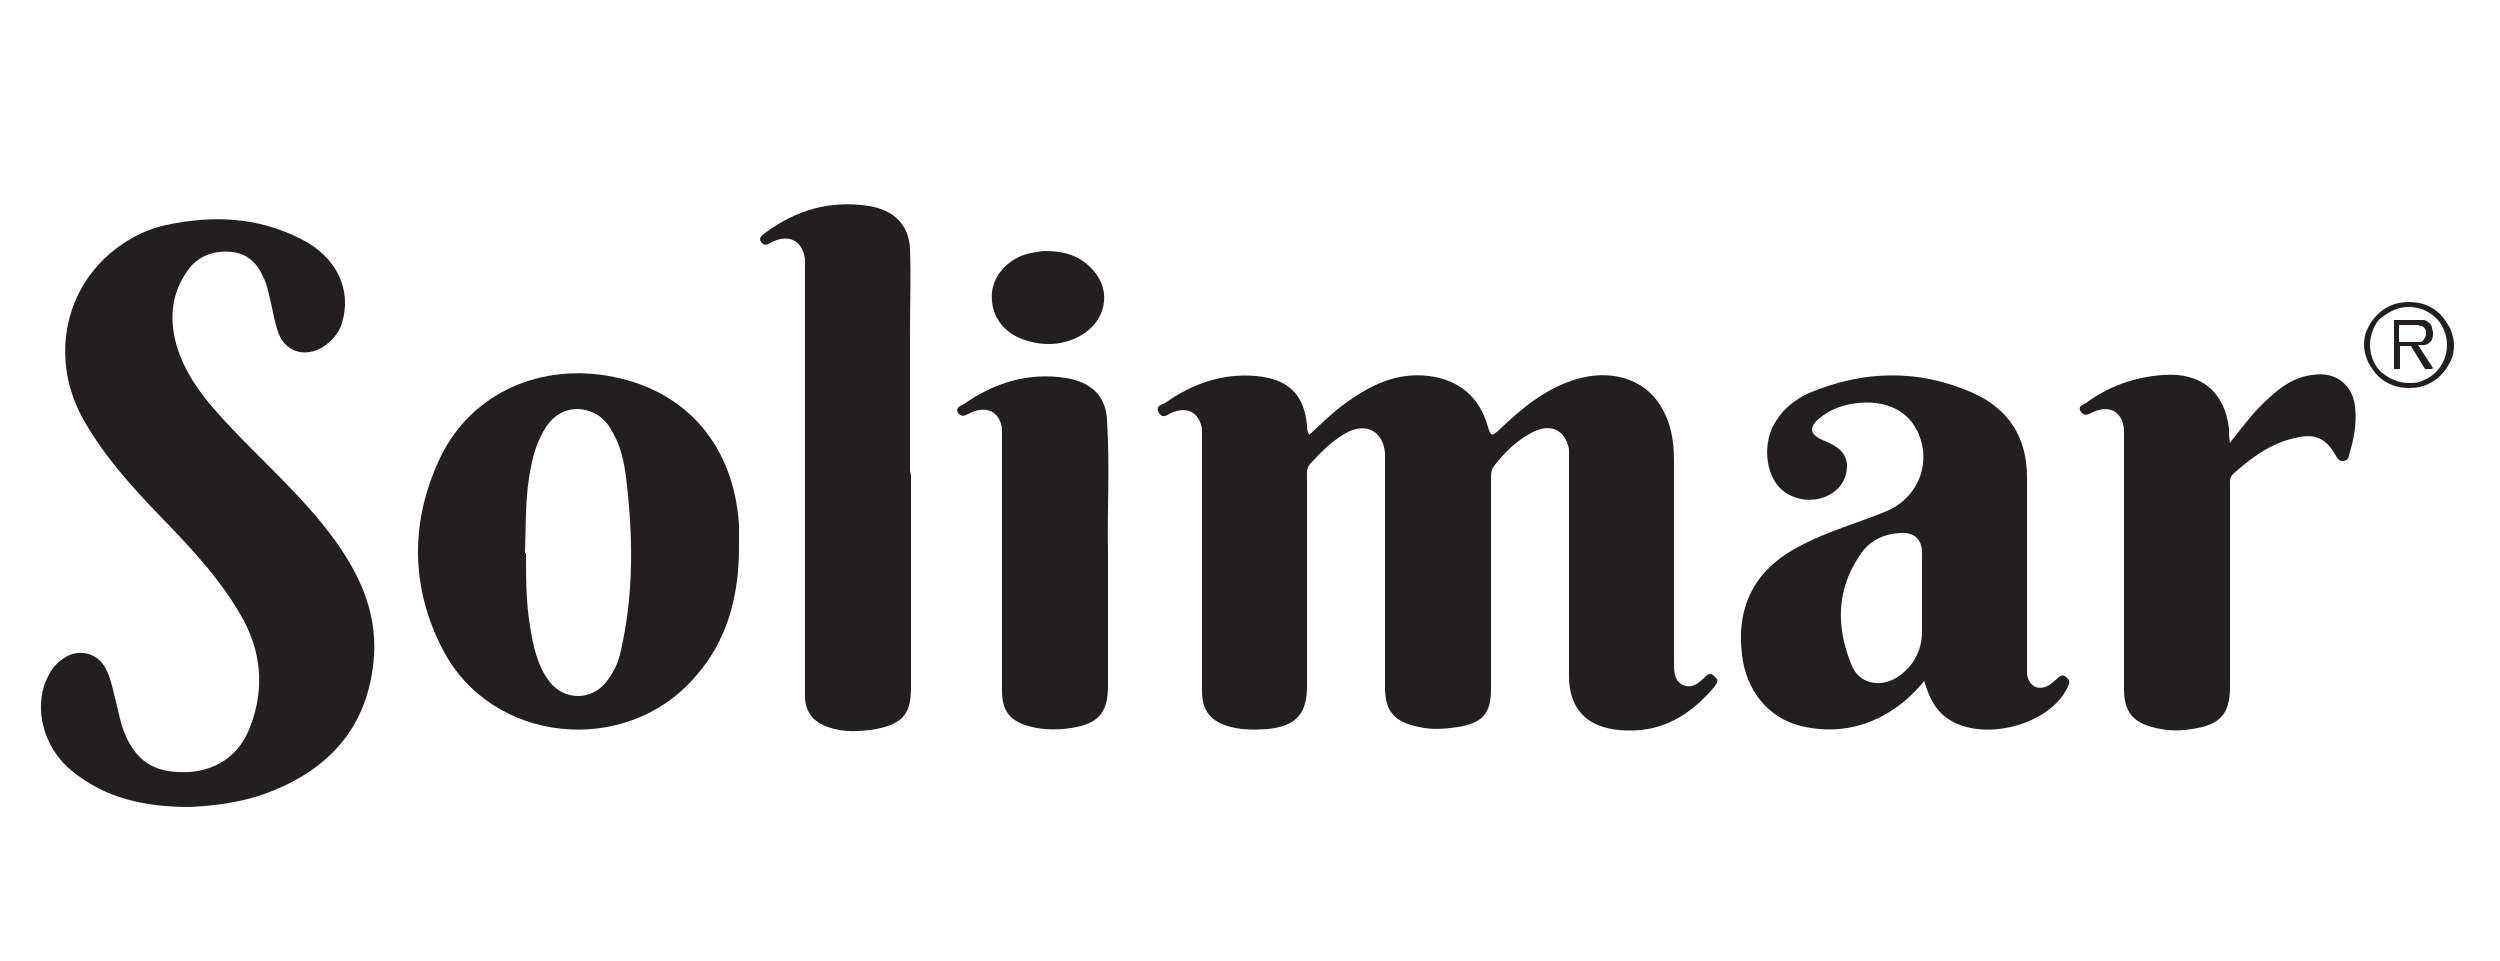
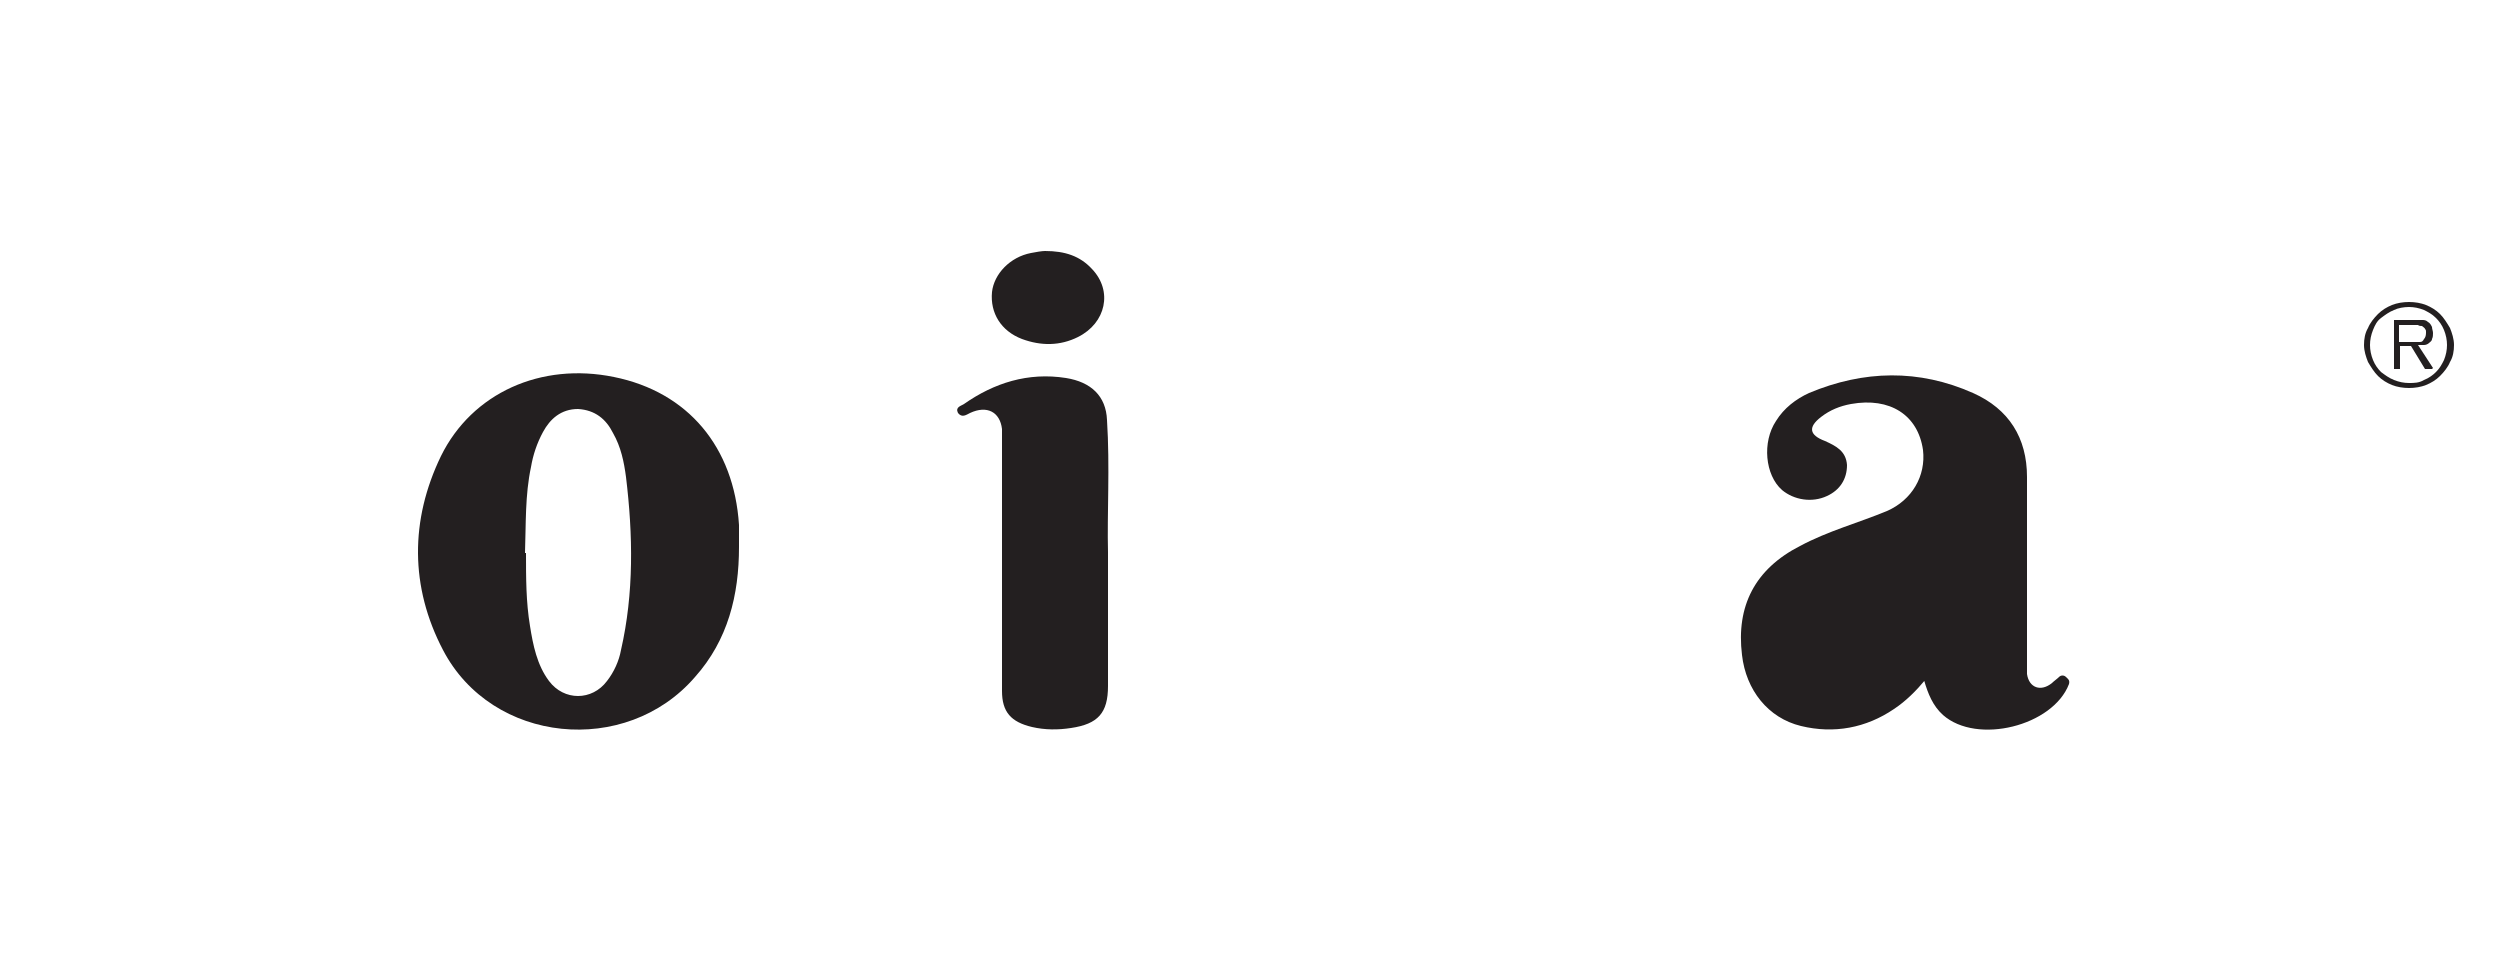
<svg xmlns="http://www.w3.org/2000/svg" id="Layer_1" version="1.1" viewBox="0 0 250 96.1">
  <defs>
    <style>
      .st0, .st1 {
        fill: #231f20;
      }

      .st1 {
        fill-rule: evenodd;
      }
    </style>
  </defs>
-   <path class="st0" d="M130.8,43.6c1.3-1.2,2.5-2.4,3.9-3.4,2.4-1.7,5-3,8.2-2.6,3.1.4,5.1,2.2,5.9,5.1.3,1,.4.9,1.1.3,2.3-2.2,4.7-4.2,7.8-5.1,3.4-1,6.7,0,8.3,2.6,1.1,1.7,1.4,3.6,1.4,5.5,0,6.5,0,13,0,19.5s0,.5,0,.8c0,.8,0,1.8.9,2.2.9.4,1.6-.2,2.2-.8.3-.3.6-.5,1,0,.4.3.2.6,0,.9-2.5,3-5.5,4.8-9.6,4.4-3.3-.3-5-2.2-5-5.4,0-7.1,0-14.2,0-21.3,0-.5,0-.9,0-1.4-.4-1.9-1.8-2.6-3.6-1.7-1.6.8-2.8,2-3.9,3.4-.3.4-.3.9-.3,1.3,0,7,0,14,0,21,0,2.4-.8,3.4-3.3,3.8-1.3.2-2.6.3-3.9,0-2.5-.5-3.4-1.6-3.4-4,0-7.5,0-14.9,0-22.4,0-.3,0-.7,0-1-.2-2.2-1.9-3.1-3.9-2-1.4.8-2.5,1.9-3.6,3.1-.4.5-.3,1-.3,1.5,0,6.9,0,13.8,0,20.7,0,2.8-1.1,4-3.9,4.3-1.3.1-2.5.1-3.7-.2-2-.5-2.9-1.6-2.9-3.6,0-8.2,0-16.3,0-24.5,0-.6,0-1.2,0-1.7-.3-1.7-1.5-2.3-3.1-1.6-.4.2-.8.6-1.2,0-.4-.7.2-.8.6-1,2.7-1.9,5.7-3,9.1-2.7,3.2.3,4.8,1.8,5.1,4.9,0,.3,0,.7.3,1.1" />
-   <path class="st0" d="M19,80.7c-4.6,0-8.5-.9-11.8-3.6-2.6-2.1-3.7-5.6-2.8-8.5.4-1.1.9-2.1,2-2.8,1.5-1,3.4-.5,4.2,1.1.4.8.6,1.6.8,2.5.3,1.1.5,2.2.8,3.2,1,3,2.7,4.5,5.6,4.6,3.2.2,5.8-1.3,7-4,1.6-3.7,1.5-7.5-.4-11.1-2.1-3.9-5.2-7.2-8.3-10.4-3-3.1-5.8-6.2-7.9-10-2.9-5.4-2-11.8,2.3-15.9,1.7-1.6,3.8-2.8,6.1-3.3,4.7-1,9.2-.8,13.5,1.4,3.6,1.8,5.1,5.1,4.1,8.4-.3,1-1,1.8-1.9,2.4-1.8,1.1-3.8.5-4.5-1.5-.3-.9-.5-1.9-.7-2.9-.2-.7-.3-1.5-.6-2.2-.6-1.5-1.5-2.7-3.3-2.9-1.8-.2-3.4.4-4.4,1.8-1.8,2.5-1.9,5.2-1,8,1.2,3.5,3.7,6.1,6.2,8.7,3.1,3.2,6.4,6.2,9.1,9.8,2.7,3.6,4.6,7.5,4.3,12.1-.5,6.9-4.3,11.3-10.7,13.7-2.7,1-5.5,1.3-7.8,1.4" />
-   <path class="st0" d="M192.6,67.9c-1,1.2-2,2.2-3.2,3-2.8,1.9-6,2.5-9.3,1.7-3.3-.8-5.5-3.6-5.9-7.1-.6-4.9,1.3-8.6,5.8-10.9,2.8-1.5,5.8-2.3,8.7-3.5,2.5-1.1,3.9-3.5,3.6-6.1-.5-3.5-3.3-5.3-7.2-4.6-1.1.2-2.1.6-3,1.3-1.3,1-1.2,1.8.4,2.4,1.1.5,2.1,1,2.2,2.4,0,1.4-.7,2.5-2,3.1-1.5.7-3.3.4-4.5-.6-1.7-1.5-2-4.8-.6-6.9.8-1.3,2-2.2,3.3-2.8,5.5-2.3,11-2.4,16.4,0,3.6,1.6,5.4,4.5,5.4,8.4,0,6.2,0,12.4,0,18.6,0,.4,0,.8,0,1.1.2,1.4,1.4,1.8,2.5.9.2-.2.5-.4.7-.6.2-.2.5-.2.7,0,.2.2.4.3.3.7-1.6,4.2-9.2,6.1-12.6,3.1-1-.9-1.5-2.1-1.9-3.5M192.2,59.3c0-1.3,0-2.7,0-4,0-1.4-.8-2.1-2.2-2-1.7.1-3.1.8-4,2.2-2.4,3.5-2.4,7.3-.8,11.1.7,1.7,2.7,2.2,4.4,1.2,1.6-1,2.5-2.5,2.6-4.4,0-1.3,0-2.7,0-4" />
+   <path class="st0" d="M192.6,67.9c-1,1.2-2,2.2-3.2,3-2.8,1.9-6,2.5-9.3,1.7-3.3-.8-5.5-3.6-5.9-7.1-.6-4.9,1.3-8.6,5.8-10.9,2.8-1.5,5.8-2.3,8.7-3.5,2.5-1.1,3.9-3.5,3.6-6.1-.5-3.5-3.3-5.3-7.2-4.6-1.1.2-2.1.6-3,1.3-1.3,1-1.2,1.8.4,2.4,1.1.5,2.1,1,2.2,2.4,0,1.4-.7,2.5-2,3.1-1.5.7-3.3.4-4.5-.6-1.7-1.5-2-4.8-.6-6.9.8-1.3,2-2.2,3.3-2.8,5.5-2.3,11-2.4,16.4,0,3.6,1.6,5.4,4.5,5.4,8.4,0,6.2,0,12.4,0,18.6,0,.4,0,.8,0,1.1.2,1.4,1.4,1.8,2.5.9.2-.2.5-.4.7-.6.2-.2.5-.2.7,0,.2.2.4.3.3.7-1.6,4.2-9.2,6.1-12.6,3.1-1-.9-1.5-2.1-1.9-3.5M192.2,59.3" />
  <path class="st0" d="M73.9,54.7c0,4.8-1.1,9.3-4.4,13-6.9,8-20.3,6.7-25.2-2.7-3.3-6.3-3.3-13-.2-19.4,3.1-6.3,10-9.4,17.3-7.9,7.4,1.5,12,7,12.5,14.8,0,.7,0,1.4,0,2.1M52.6,55.3c0,2.5,0,4.9.4,7.3.3,1.9.7,3.9,1.9,5.5,1.5,2,4.3,2,5.8,0,.7-.9,1.2-2,1.4-3.1,1.3-5.7,1.2-11.5.5-17.3-.2-1.5-.5-3-1.3-4.4-.7-1.4-1.8-2.3-3.5-2.4-1.7,0-2.8,1-3.5,2.3-.6,1.1-1,2.3-1.2,3.5-.6,2.8-.5,5.7-.6,8.6" />
-   <path class="st0" d="M91.1,47.1c0,7.2,0,14.3,0,21.5,0,2.4-.4,3.9-4.1,4.4-1.6.2-3.2.2-4.7-.5-1.1-.5-1.7-1.4-1.8-2.6,0-.4,0-.8,0-1.1,0-13.9,0-27.9,0-41.8,0-.4,0-.8,0-1.1-.3-1.9-1.6-2.5-3.3-1.7-.4.2-.7.5-1.1,0-.3-.5.2-.7.4-.9,3.1-2.3,6.5-3.3,10.4-2.7,2.5.4,4,1.9,4.1,4.3.1,2.7,0,5.4,0,8.2,0,4.8,0,9.6,0,14.4" />
-   <path class="st0" d="M222.9,44.4c1.4-1.8,2.6-3.4,4.1-4.7,1.2-1.1,2.5-2,4.2-2.2,2.3-.4,4,.9,4.3,3.1.2,1.7-.1,3.3-.6,4.9,0,.3-.2.6-.6.6-.4,0-.5-.2-.7-.5-1-1.8-2.1-2.3-4.1-1.8-2.4.5-4.4,2-6.2,3.6-.4.4-.3.9-.3,1.3,0,6.7,0,13.3,0,20,0,2.7-1,3.8-3.8,4.2-1.2.2-2.4.2-3.6-.1-2.3-.5-3.2-1.6-3.2-3.9,0-8.1,0-16.2,0-24.3,0-.6,0-1.2,0-1.7-.2-1.8-1.5-2.4-3.1-1.7-.4.2-.8.5-1.2,0-.4-.6.2-.7.5-.9,2.3-1.7,4.9-2.6,7.7-2.8,3.8-.3,6.2,1.7,6.6,5.4,0,.4,0,.8.1,1.5" />
  <path class="st0" d="M110.8,55.1c0,5.1,0,9.3,0,13.5,0,2.7-1,3.8-3.7,4.2-1.3.2-2.6.2-3.9-.1-2.1-.5-3-1.5-3-3.6,0-8.2,0-16.3,0-24.5,0-.6,0-1.2,0-1.7-.2-1.7-1.5-2.4-3.2-1.6-.4.2-.8.5-1.2,0-.3-.6.3-.7.6-.9,3-2.1,6.4-3.2,10.2-2.6,2.5.4,4,1.8,4.1,4.2.3,4.7,0,9.4.1,13.2" />
  <path class="st0" d="M104.5,25.1c2,0,3.5.5,4.7,1.8,2.1,2.2,1.4,5.4-1.4,6.8-1.8.9-3.7.9-5.6.2-2.1-.8-3.2-2.6-3-4.7.2-1.8,1.8-3.5,3.9-3.9.5-.1,1.1-.2,1.4-.2" />
  <path class="st1" d="M240.8,34.2h.6c.2,0,.4,0,.6,0,.2,0,.3-.1.4-.3.1-.1.2-.3.2-.6s0-.3-.1-.4c0-.1-.2-.2-.3-.3-.1,0-.3,0-.4-.1-.2,0-.3,0-.5,0h-1.4v1.7h.9ZM243.2,36.9h-.7l-1.4-2.3h-1.1v2.3h-.6v-4.9h2.2c.2,0,.4,0,.6,0,.2,0,.4,0,.6.2.2.1.3.3.4.5,0,.2.1.4.1.6s0,.4-.1.6c0,.2-.2.3-.3.4-.1.1-.3.2-.5.2-.2,0-.4,0-.6,0l1.5,2.3ZM240.9,38.3c.5,0,1,0,1.5-.3.5-.2.9-.5,1.2-.8.4-.4.6-.8.8-1.2.2-.5.3-1,.3-1.5s-.1-1-.3-1.5c-.2-.5-.5-.9-.8-1.2-.4-.4-.8-.6-1.2-.8-.5-.2-1-.3-1.5-.3s-1.1.1-1.5.3c-.5.2-.9.5-1.3.8-.4.3-.6.7-.8,1.2-.2.5-.3,1-.3,1.5s.1,1,.3,1.5c.2.5.5.9.8,1.2.4.3.8.6,1.3.8.5.2,1,.3,1.5.3M240.9,38.8c-.6,0-1.2-.1-1.7-.3-.5-.2-1-.5-1.4-.9-.4-.4-.7-.9-1-1.4-.2-.5-.4-1.1-.4-1.7s.1-1.2.4-1.7c.2-.5.6-1,1-1.4.4-.4.9-.7,1.4-.9.5-.2,1.1-.3,1.7-.3s1.2.1,1.7.3c.5.2,1,.5,1.4.9.4.4.7.9,1,1.4.2.5.4,1.1.4,1.7s-.1,1.2-.4,1.7c-.2.5-.6,1-1,1.4-.4.4-.9.7-1.4.9-.5.2-1.1.3-1.7.3" />
</svg>